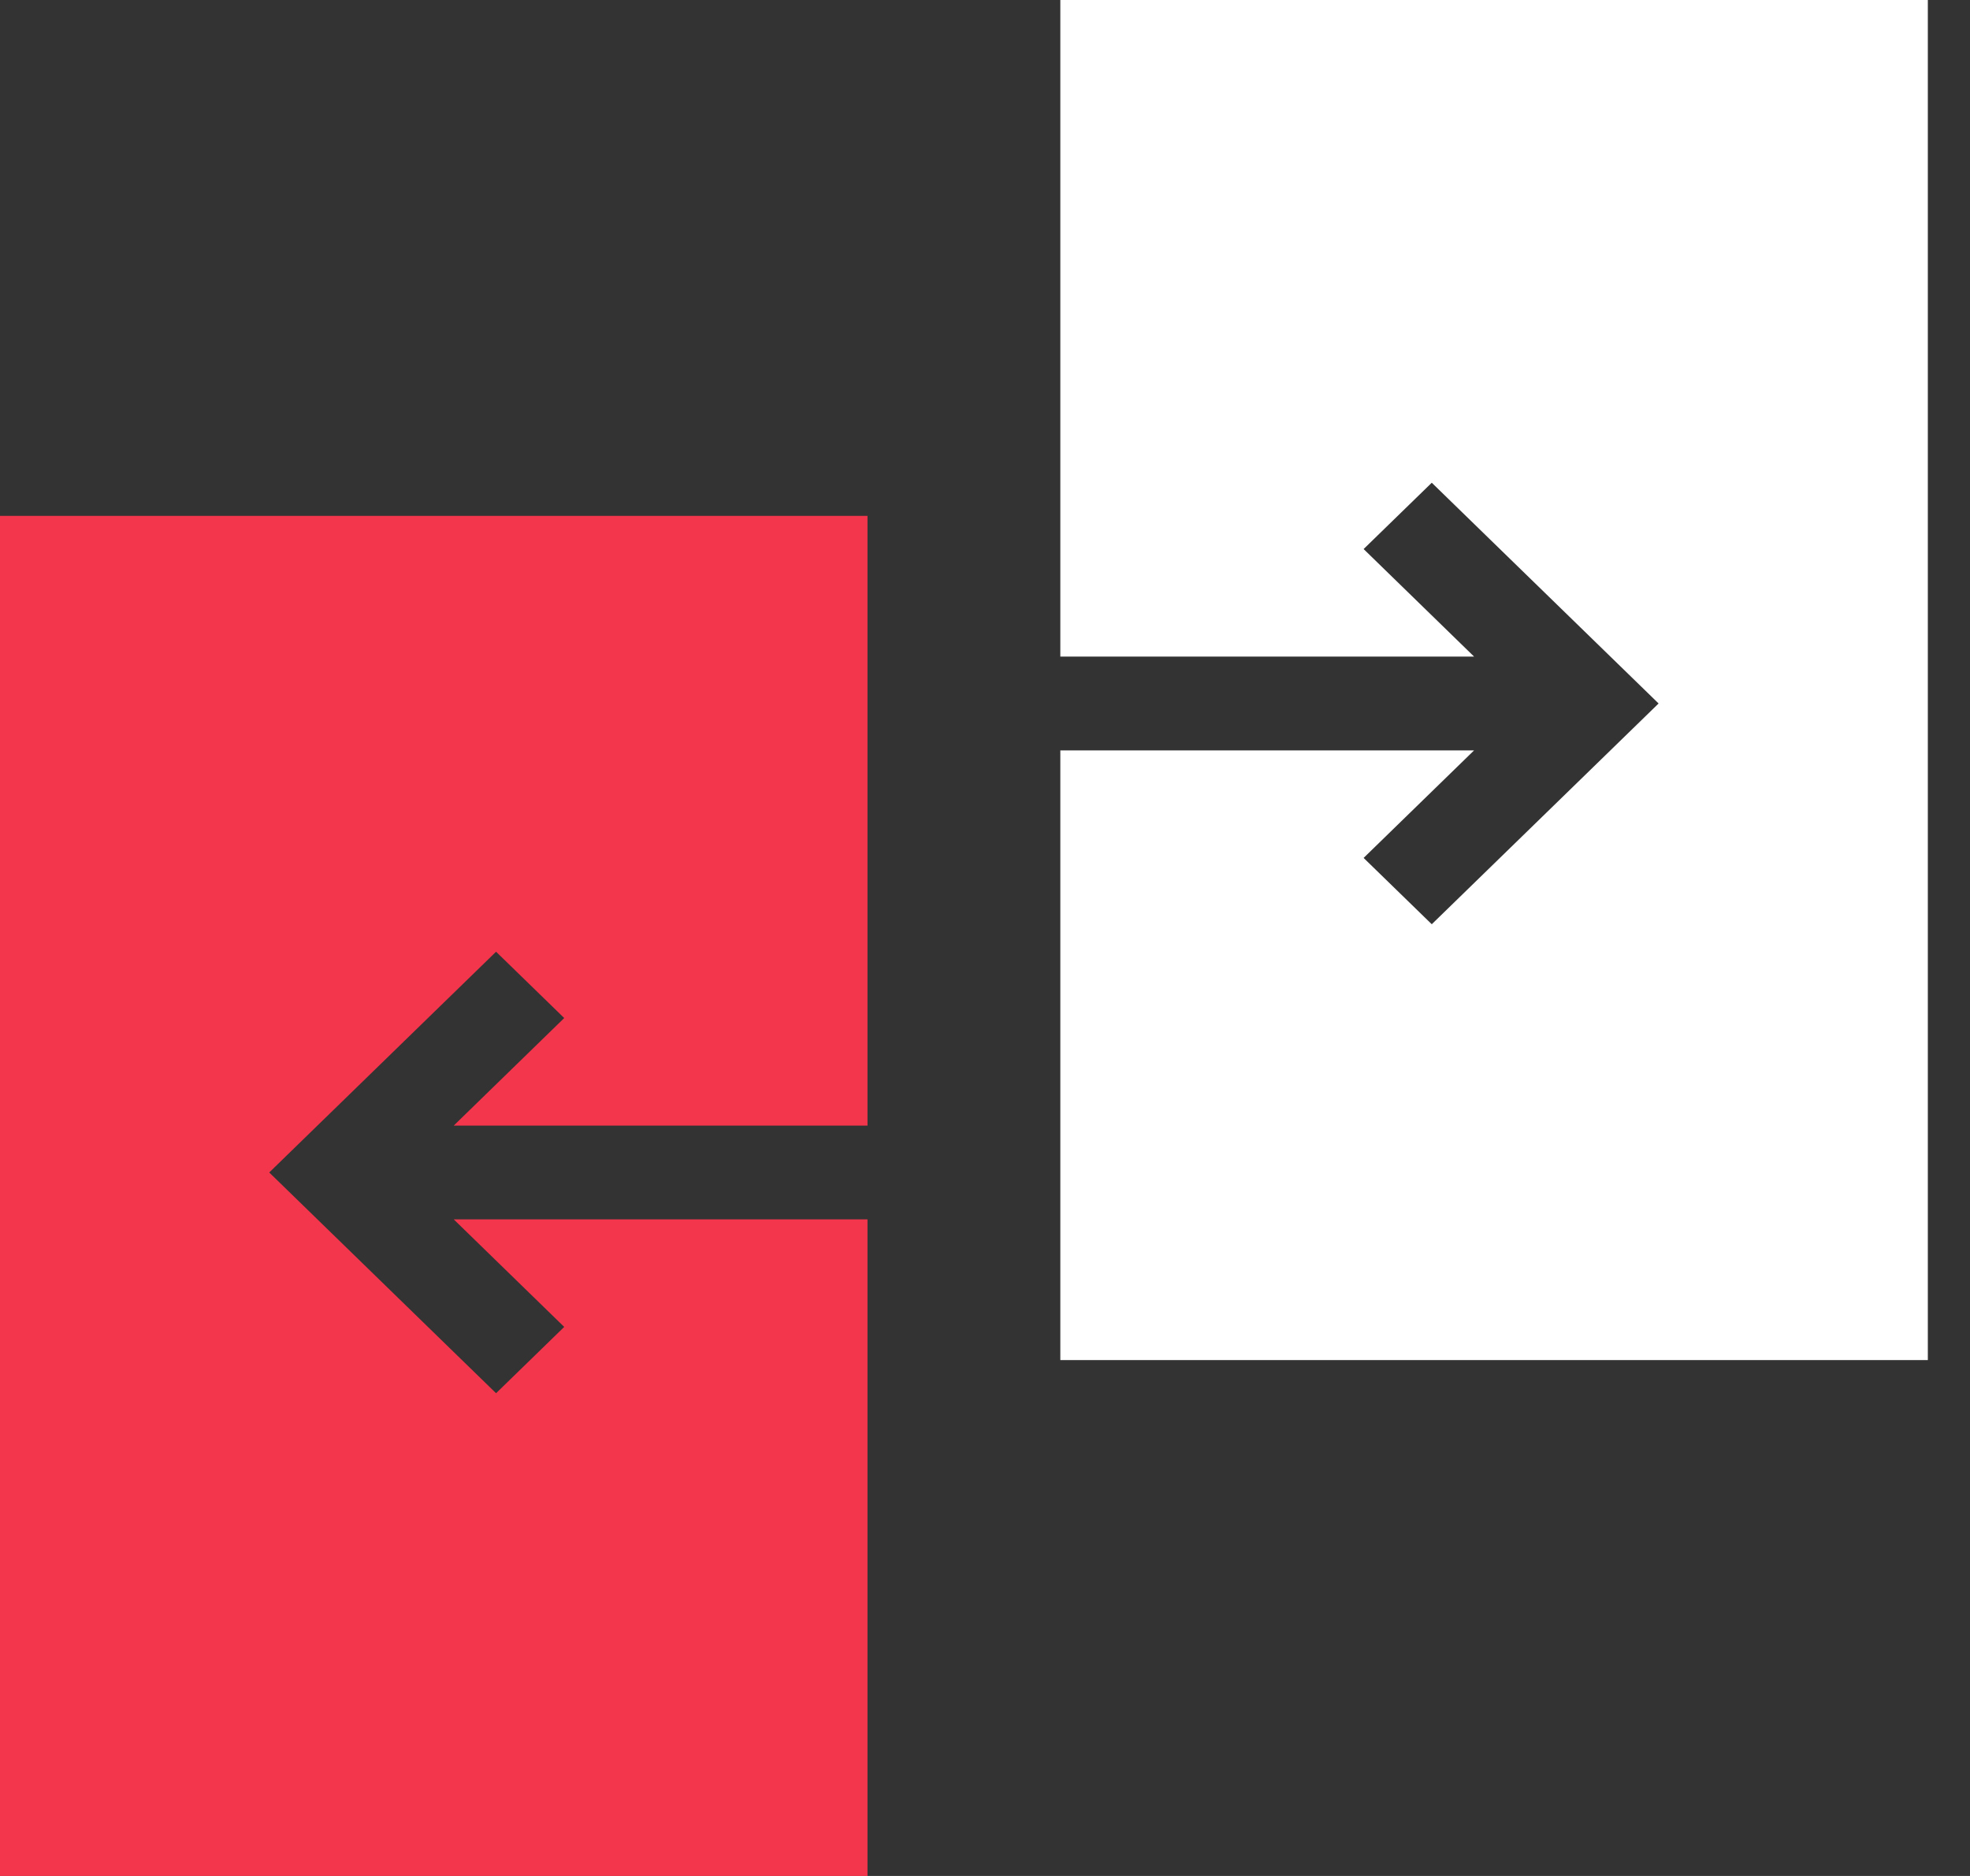
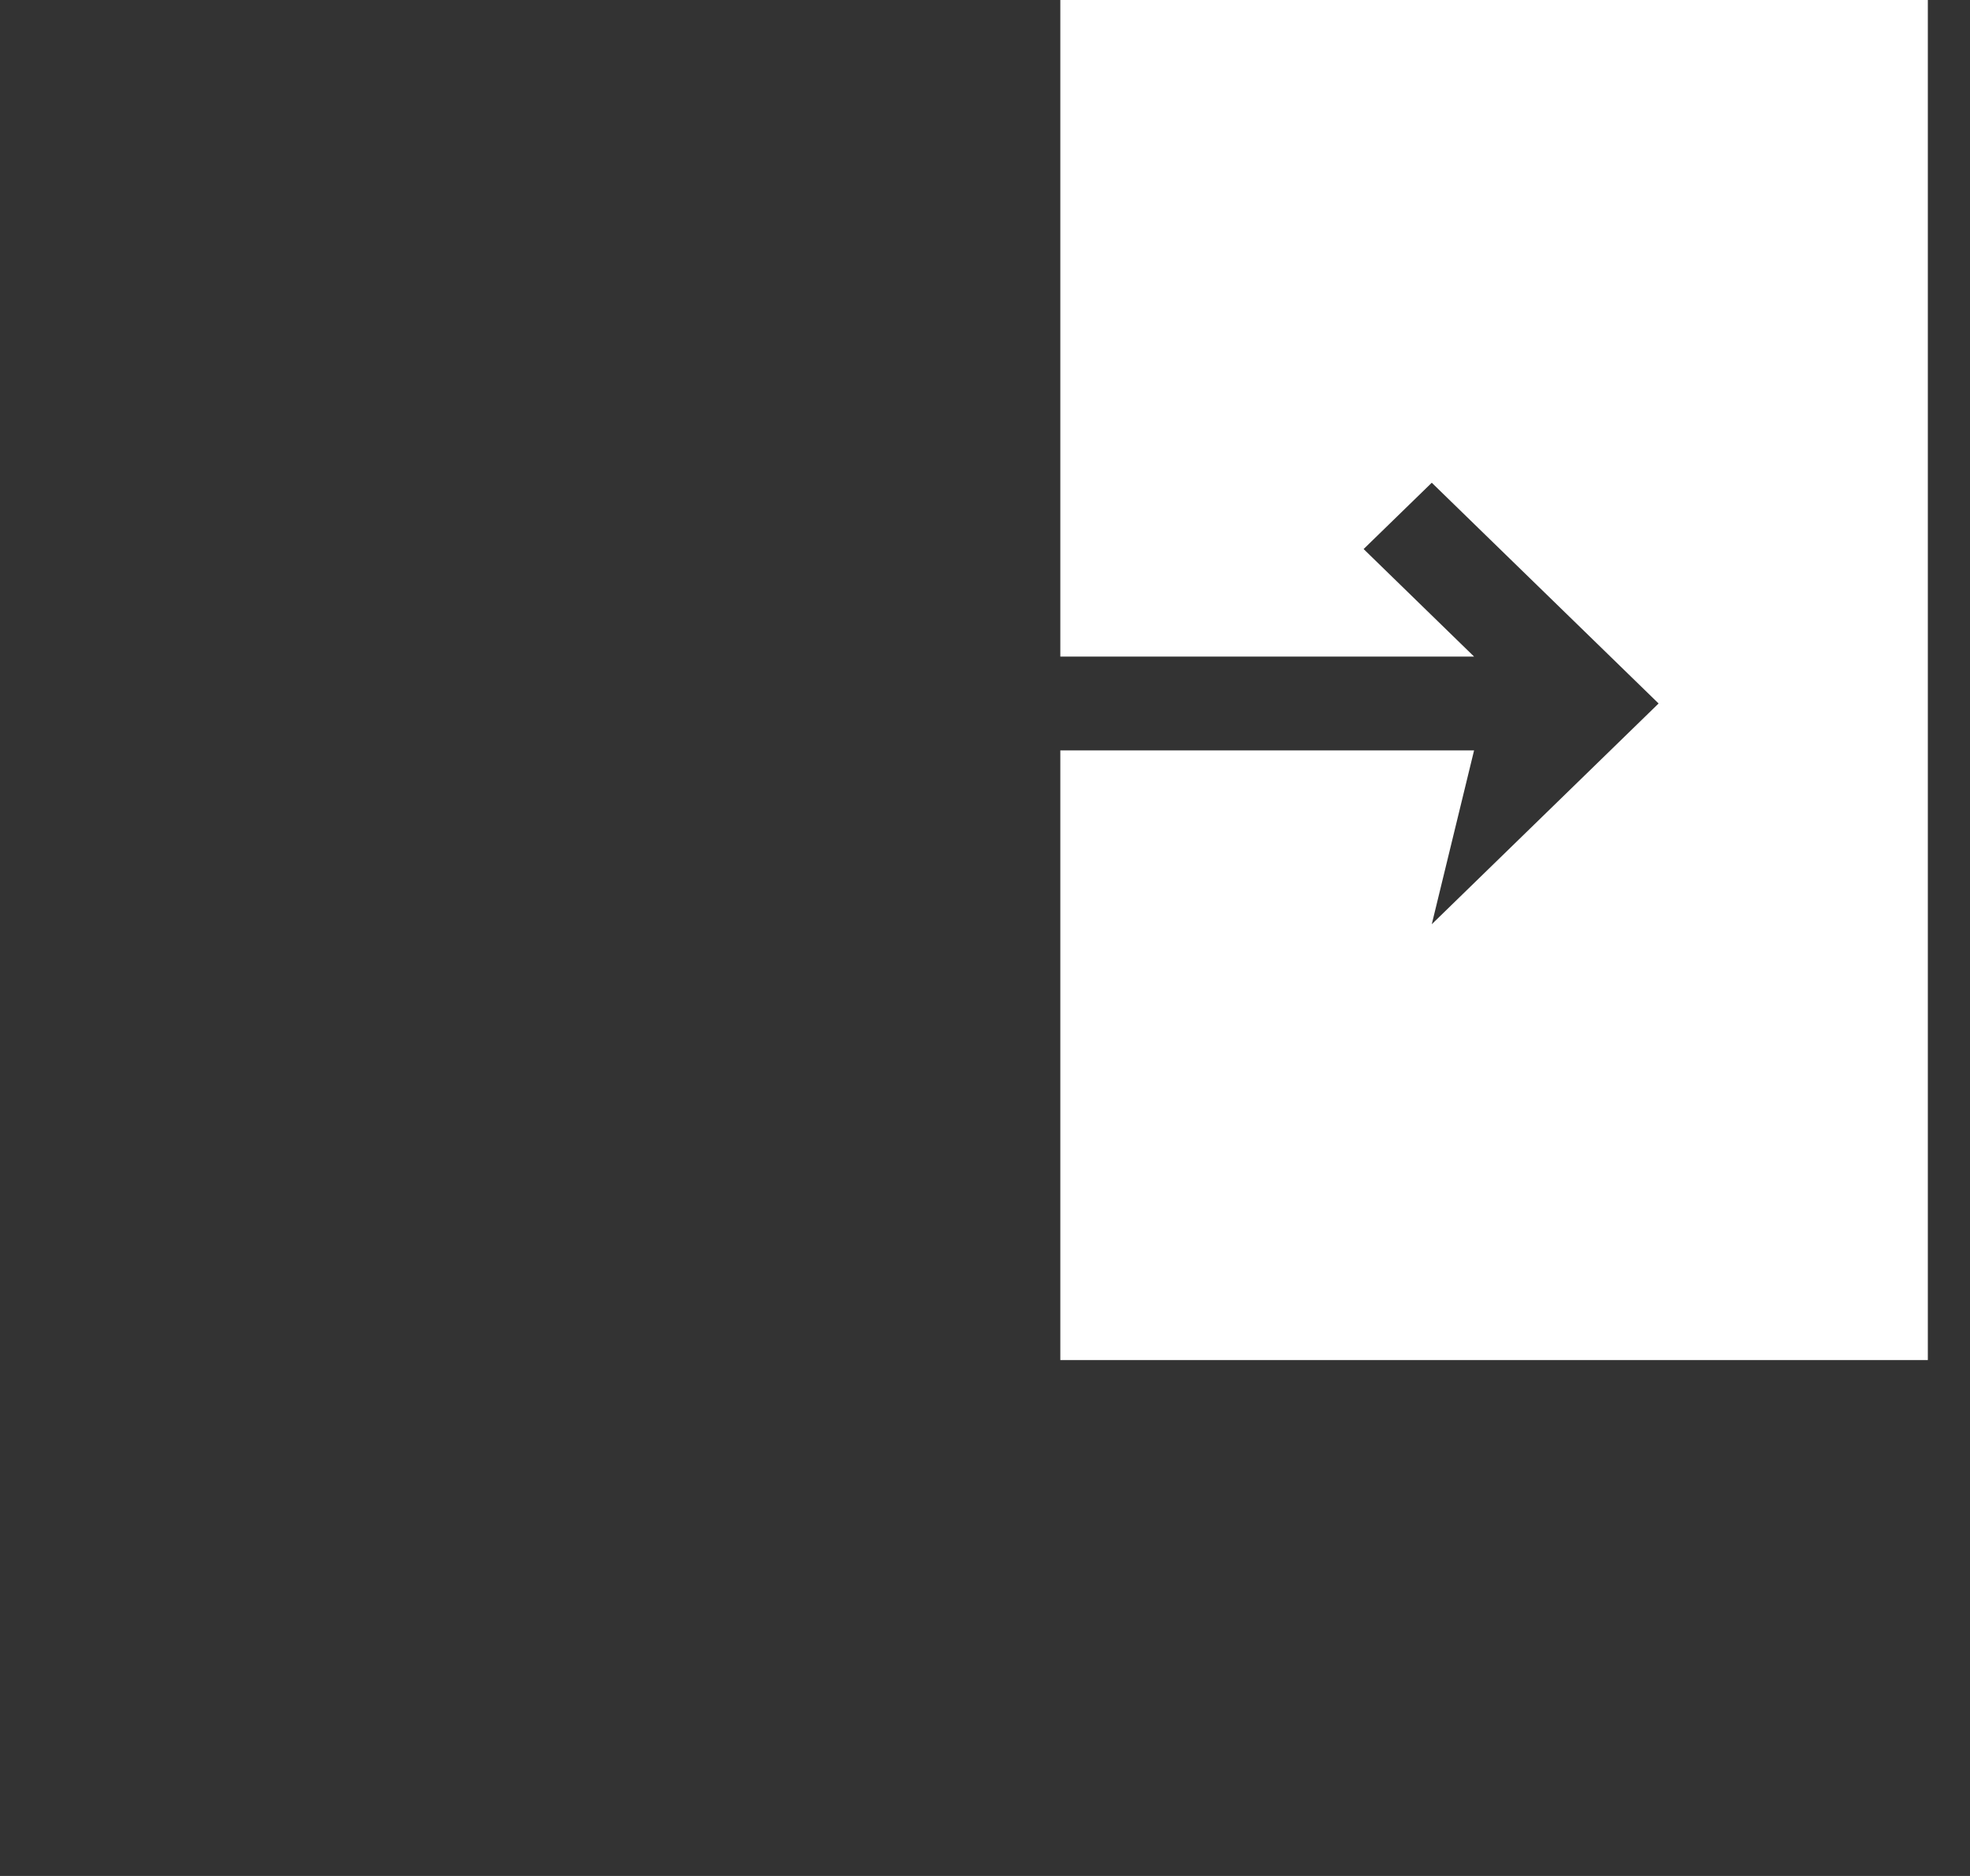
<svg xmlns="http://www.w3.org/2000/svg" viewBox="0 0 42 40">
  <rect x="0" y="0" width="42" height="40" fill="#333333" stroke="none" />
  <g transform="translate(-780, -1517)">
    <g transform="translate(0, 1397)">
      <g transform="translate(740, 80)">
        <g transform="translate(40, 40)">
-           <path d="M22.606,0 L41.101,0 L41.101,29 L22.606,29 L22.606,16 L31.427,16 L29.072,18.293 L30.525,19.707 L35.361,15 L30.525,10.293 L29.072,11.707 L31.427,14 L22.606,14 L22.606,0 Z" fill="#FFFFFF" />
-           <path d="M18.495,11 L18.495,24 L9.674,24 L12.029,21.707 L10.576,20.293 L5.74,25 L10.576,29.707 L12.029,28.293 L9.674,26 L18.495,26 L18.495,40 L0,40 L0,11 L18.495,11 Z" fill="#F4364C" />
+           <path d="M22.606,0 L41.101,0 L41.101,29 L22.606,29 L22.606,16 L31.427,16 L30.525,19.707 L35.361,15 L30.525,10.293 L29.072,11.707 L31.427,14 L22.606,14 L22.606,0 Z" fill="#FFFFFF" />
        </g>
      </g>
    </g>
  </g>
</svg>